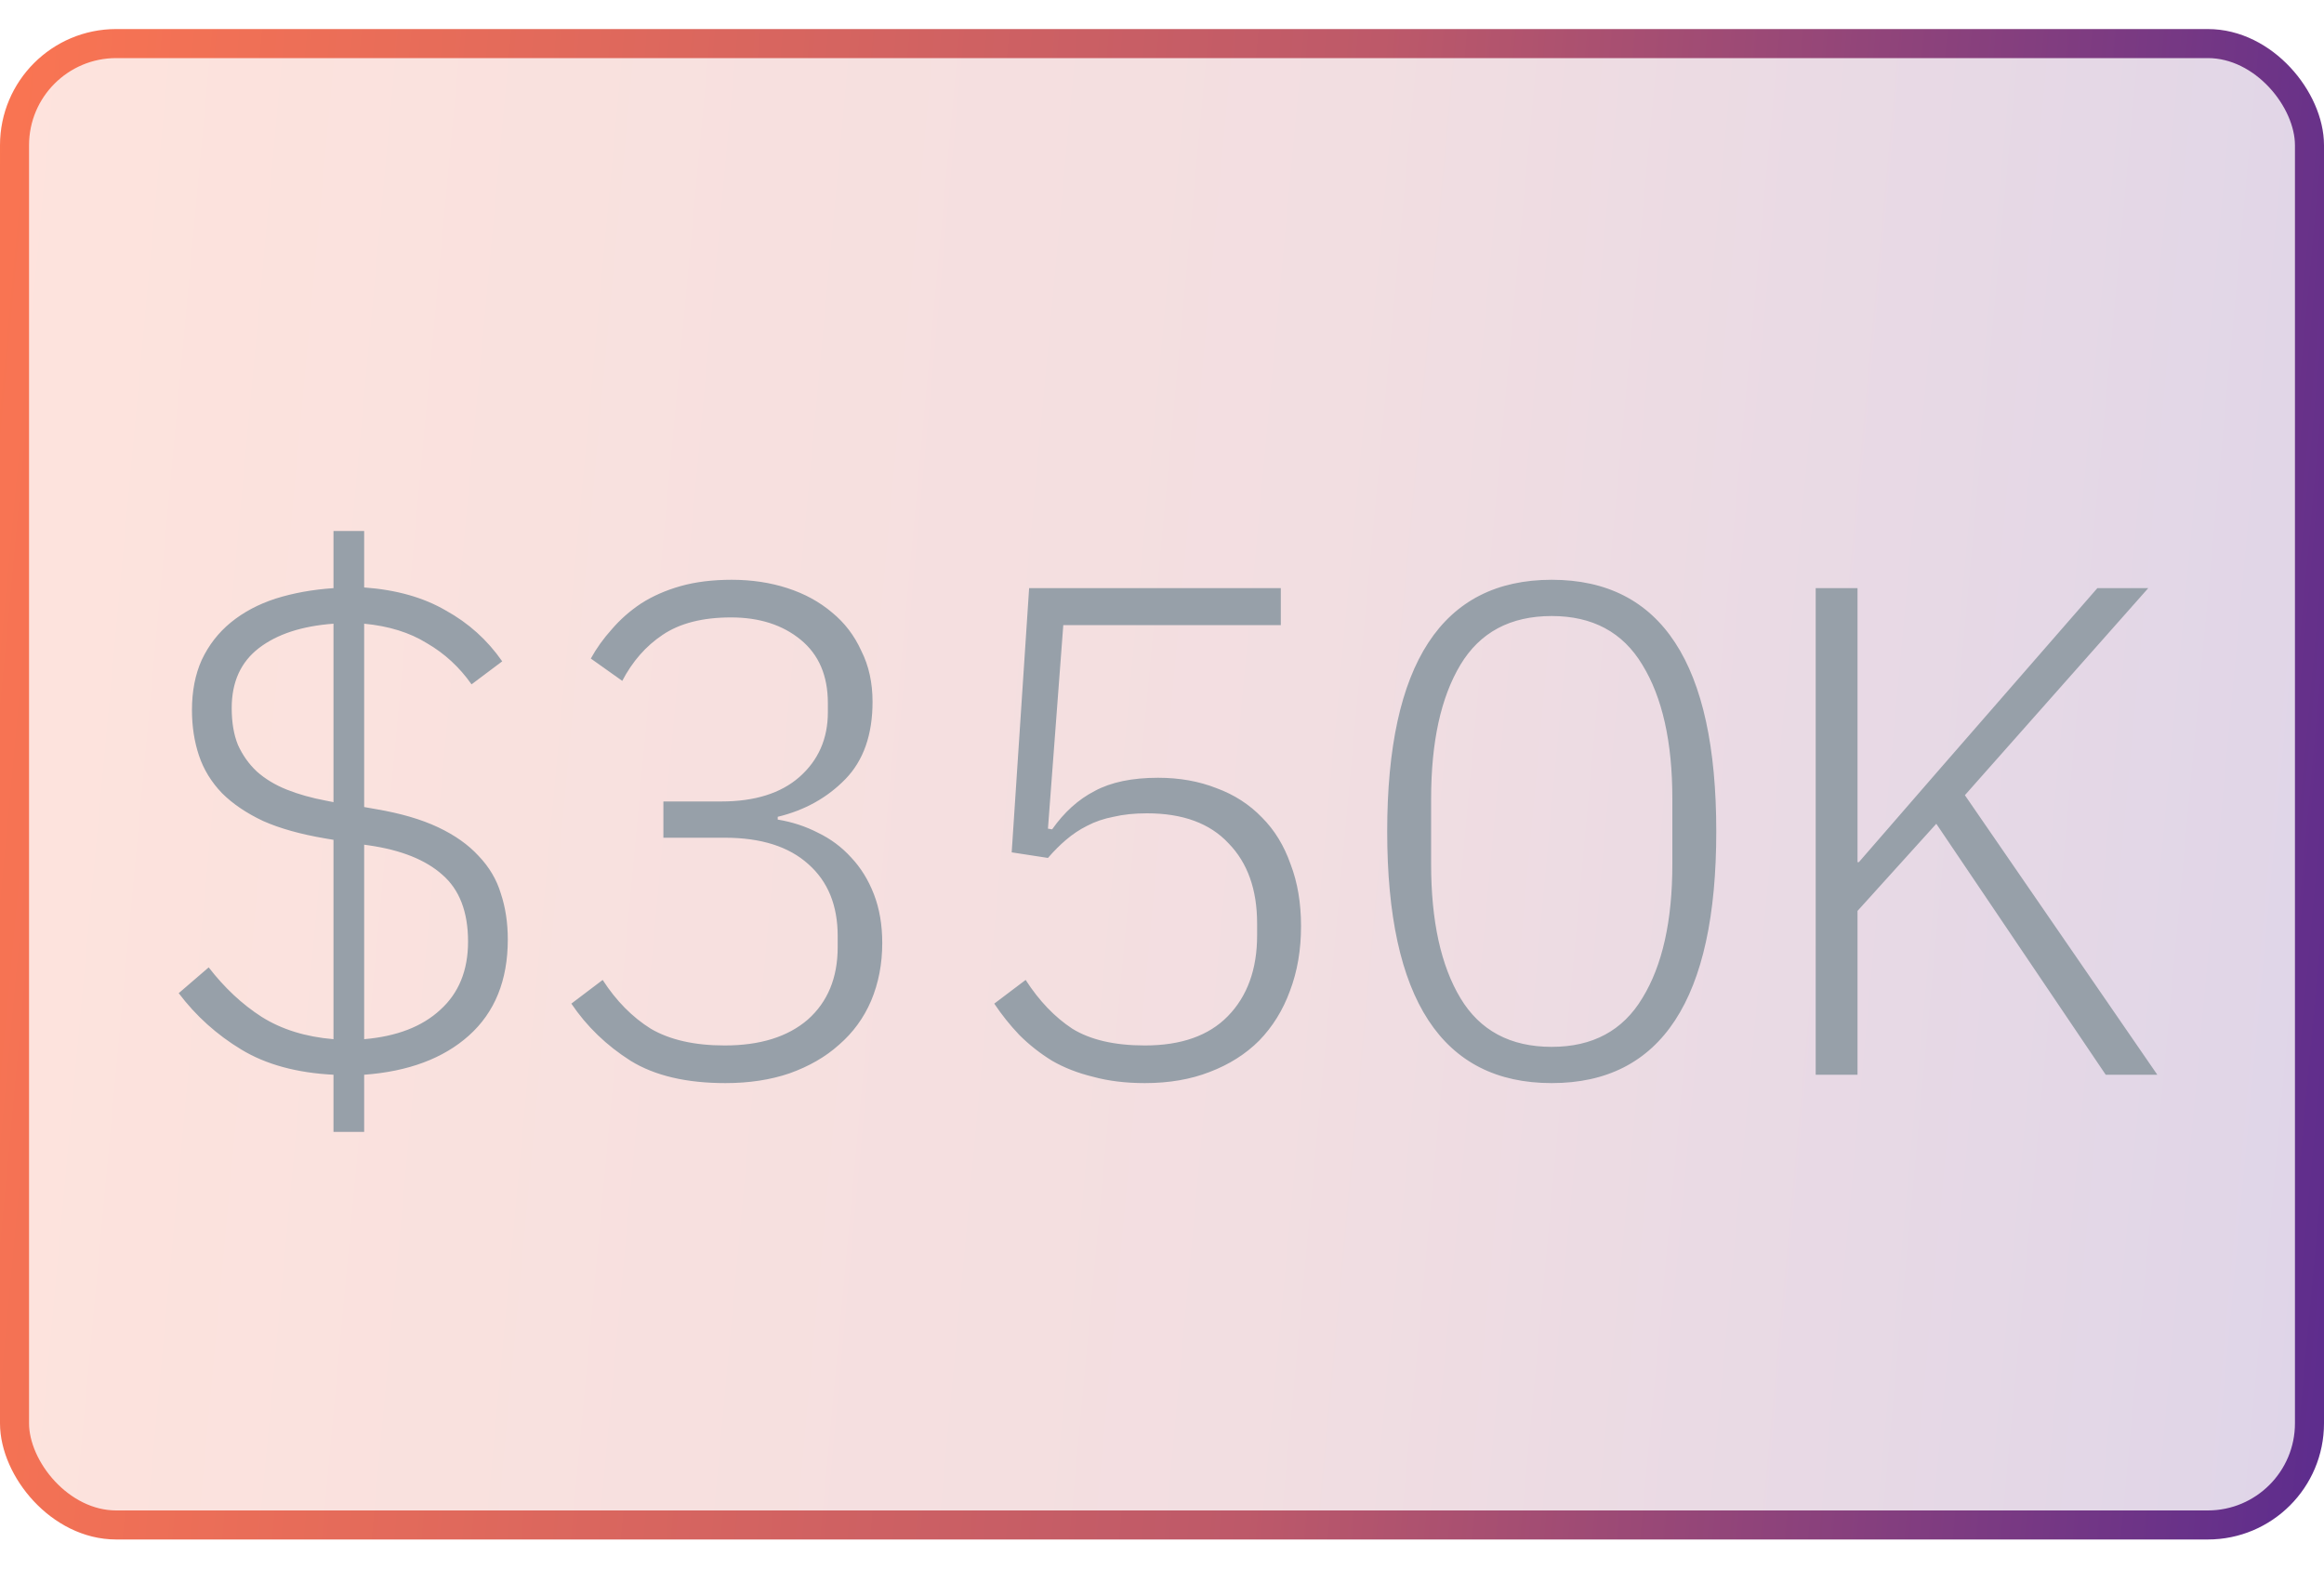
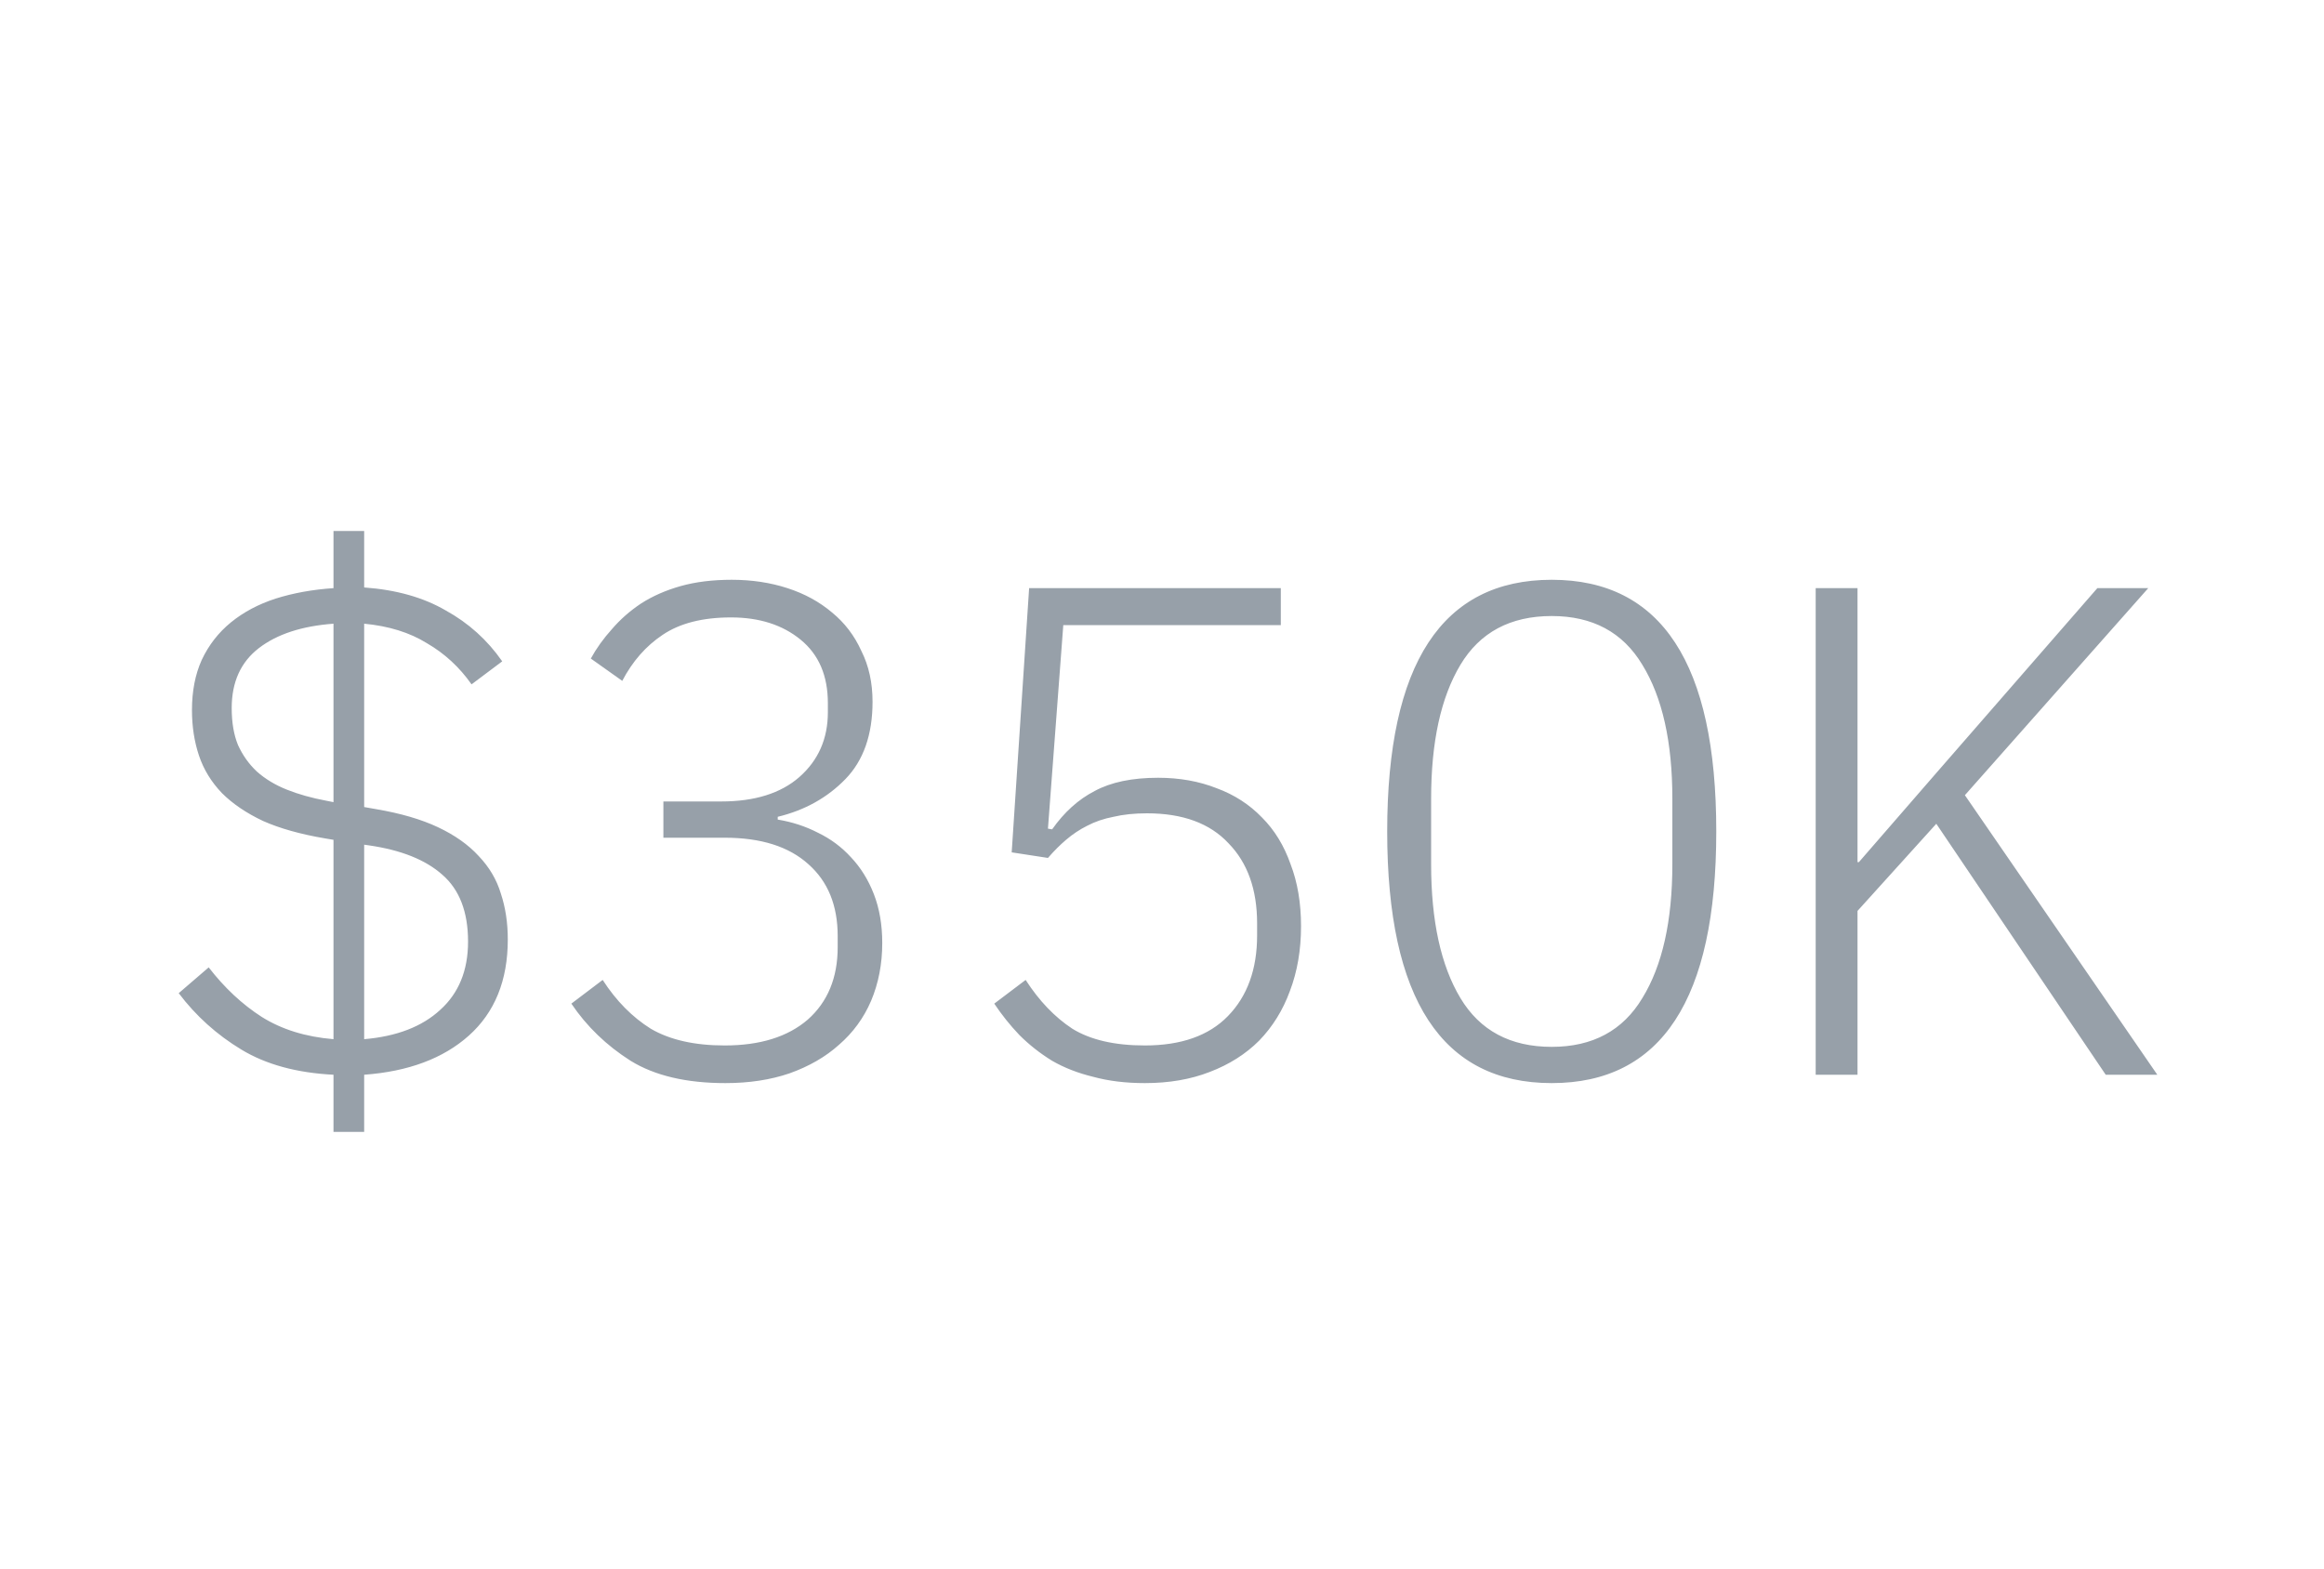
<svg xmlns="http://www.w3.org/2000/svg" width="40" height="27" viewBox="0 0 40 27" fill="none">
-   <rect x="0.25" y="0.75" width="39.5" height="25.5" rx="1.75" fill="url(#paint0_linear_5623_26409)" fill-opacity="0.2" />
-   <rect x="0.25" y="0.75" width="39.5" height="25.5" rx="1.75" stroke="url(#paint1_linear_5623_26409)" stroke-width="0.5" />
  <path d="M5.74 19.484V18.5C5.108 18.468 4.58 18.324 4.156 18.068C3.732 17.812 3.372 17.488 3.076 17.096L3.592 16.652C3.864 17.004 4.168 17.288 4.504 17.504C4.848 17.72 5.26 17.848 5.74 17.888V14.456L5.596 14.432C5.172 14.36 4.816 14.26 4.528 14.132C4.24 13.996 4.004 13.836 3.82 13.652C3.636 13.46 3.504 13.244 3.424 13.004C3.344 12.764 3.304 12.504 3.304 12.224C3.304 11.896 3.36 11.608 3.472 11.36C3.592 11.104 3.76 10.888 3.976 10.712C4.192 10.536 4.448 10.4 4.744 10.304C5.048 10.208 5.38 10.148 5.74 10.124V9.14H6.268V10.112C6.82 10.152 7.288 10.284 7.672 10.508C8.064 10.724 8.388 11.016 8.644 11.384L8.116 11.78C7.908 11.484 7.652 11.248 7.348 11.072C7.052 10.888 6.692 10.776 6.268 10.736V13.892L6.472 13.928C6.896 14 7.252 14.104 7.54 14.24C7.828 14.376 8.06 14.54 8.236 14.732C8.42 14.924 8.548 15.14 8.62 15.38C8.7 15.62 8.74 15.884 8.74 16.172C8.74 16.876 8.516 17.428 8.068 17.828C7.628 18.22 7.028 18.444 6.268 18.5V19.484H5.74ZM8.056 16.208C8.056 15.696 7.908 15.312 7.612 15.056C7.324 14.8 6.904 14.632 6.352 14.552L6.268 14.54V17.888C6.828 17.84 7.264 17.672 7.576 17.384C7.896 17.096 8.056 16.704 8.056 16.208ZM3.988 12.188C3.988 12.436 4.024 12.648 4.096 12.824C4.176 13 4.284 13.152 4.42 13.28C4.564 13.408 4.736 13.512 4.936 13.592C5.136 13.672 5.364 13.736 5.62 13.784L5.74 13.808V10.736C5.196 10.776 4.768 10.916 4.456 11.156C4.144 11.396 3.988 11.74 3.988 12.188ZM12.414 13.796C12.989 13.796 13.438 13.656 13.758 13.376C14.085 13.088 14.249 12.716 14.249 12.26V12.104C14.249 11.632 14.094 11.268 13.781 11.012C13.47 10.756 13.069 10.628 12.582 10.628C12.094 10.628 11.701 10.728 11.405 10.928C11.117 11.12 10.886 11.384 10.71 11.72L10.169 11.336C10.265 11.16 10.386 10.992 10.53 10.832C10.674 10.664 10.841 10.516 11.034 10.388C11.233 10.26 11.461 10.16 11.717 10.088C11.973 10.016 12.265 9.98 12.594 9.98C12.938 9.98 13.258 10.028 13.553 10.124C13.85 10.22 14.105 10.36 14.322 10.544C14.537 10.72 14.706 10.94 14.825 11.204C14.954 11.46 15.018 11.752 15.018 12.08C15.018 12.648 14.861 13.092 14.55 13.412C14.238 13.732 13.85 13.948 13.386 14.06V14.108C13.633 14.148 13.866 14.224 14.082 14.336C14.297 14.44 14.486 14.58 14.646 14.756C14.813 14.932 14.945 15.144 15.041 15.392C15.137 15.64 15.185 15.92 15.185 16.232C15.185 16.592 15.121 16.924 14.993 17.228C14.866 17.524 14.681 17.776 14.441 17.984C14.21 18.192 13.925 18.356 13.589 18.476C13.261 18.588 12.893 18.644 12.486 18.644C11.813 18.644 11.27 18.516 10.854 18.26C10.438 17.996 10.098 17.668 9.834 17.276L10.373 16.868C10.605 17.228 10.882 17.508 11.201 17.708C11.53 17.9 11.954 17.996 12.473 17.996C13.082 17.996 13.557 17.848 13.902 17.552C14.245 17.248 14.418 16.832 14.418 16.304V16.112C14.418 15.584 14.249 15.172 13.914 14.876C13.578 14.572 13.098 14.42 12.473 14.42H11.418V13.796H12.414ZM22.045 10.76H18.301L18.037 14.264L18.109 14.276C18.317 13.98 18.561 13.76 18.841 13.616C19.121 13.464 19.485 13.388 19.933 13.388C20.301 13.388 20.637 13.448 20.941 13.568C21.245 13.68 21.505 13.848 21.721 14.072C21.937 14.288 22.101 14.556 22.213 14.876C22.333 15.188 22.393 15.544 22.393 15.944C22.393 16.352 22.329 16.724 22.201 17.06C22.081 17.388 21.905 17.672 21.673 17.912C21.441 18.144 21.157 18.324 20.821 18.452C20.493 18.58 20.121 18.644 19.705 18.644C19.377 18.644 19.081 18.608 18.817 18.536C18.553 18.472 18.317 18.38 18.109 18.26C17.901 18.132 17.713 17.984 17.545 17.816C17.385 17.648 17.241 17.468 17.113 17.276L17.653 16.868C17.885 17.228 18.153 17.508 18.457 17.708C18.769 17.9 19.185 17.996 19.705 17.996C20.329 17.996 20.805 17.828 21.133 17.492C21.469 17.148 21.637 16.684 21.637 16.1V15.896C21.637 15.312 21.473 14.852 21.145 14.516C20.825 14.172 20.357 14 19.741 14C19.525 14 19.333 14.02 19.165 14.06C18.997 14.092 18.845 14.144 18.709 14.216C18.581 14.28 18.461 14.36 18.349 14.456C18.245 14.544 18.141 14.648 18.037 14.768L17.413 14.672L17.713 10.124H22.045V10.76ZM26.708 18.644C24.82 18.644 23.876 17.2 23.876 14.312C23.876 11.424 24.82 9.98 26.708 9.98C28.596 9.98 29.54 11.424 29.54 14.312C29.54 17.2 28.596 18.644 26.708 18.644ZM26.708 18.02C27.412 18.02 27.932 17.74 28.268 17.18C28.612 16.62 28.784 15.852 28.784 14.876V13.748C28.784 12.772 28.612 12.004 28.268 11.444C27.932 10.884 27.412 10.604 26.708 10.604C25.996 10.604 25.472 10.884 25.136 11.444C24.8 12.004 24.632 12.772 24.632 13.748V14.876C24.632 15.852 24.8 16.62 25.136 17.18C25.472 17.74 25.996 18.02 26.708 18.02ZM33.327 14.18L31.971 15.68V18.5H31.251V10.124H31.971V14.84H31.995L33.339 13.292L36.099 10.124H36.975L33.819 13.688L37.131 18.5H36.243L33.327 14.18Z" fill="#97A0A9" />
  <defs>
    <linearGradient id="paint0_linear_5623_26409" x1="-2.298" y1="4.463" x2="44.966" y2="8.832" gradientUnits="userSpaceOnUse">
      <stop stop-color="#FF7750" />
      <stop offset="0.54" stop-color="#BD5969" />
      <stop offset="1" stop-color="#4B2494" />
    </linearGradient>
    <linearGradient id="paint1_linear_5623_26409" x1="-2.298" y1="4.463" x2="44.966" y2="8.832" gradientUnits="userSpaceOnUse">
      <stop stop-color="#FF7750" />
      <stop offset="0.54" stop-color="#BD5969" />
      <stop offset="1" stop-color="#4B2494" />
    </linearGradient>
  </defs>
</svg>